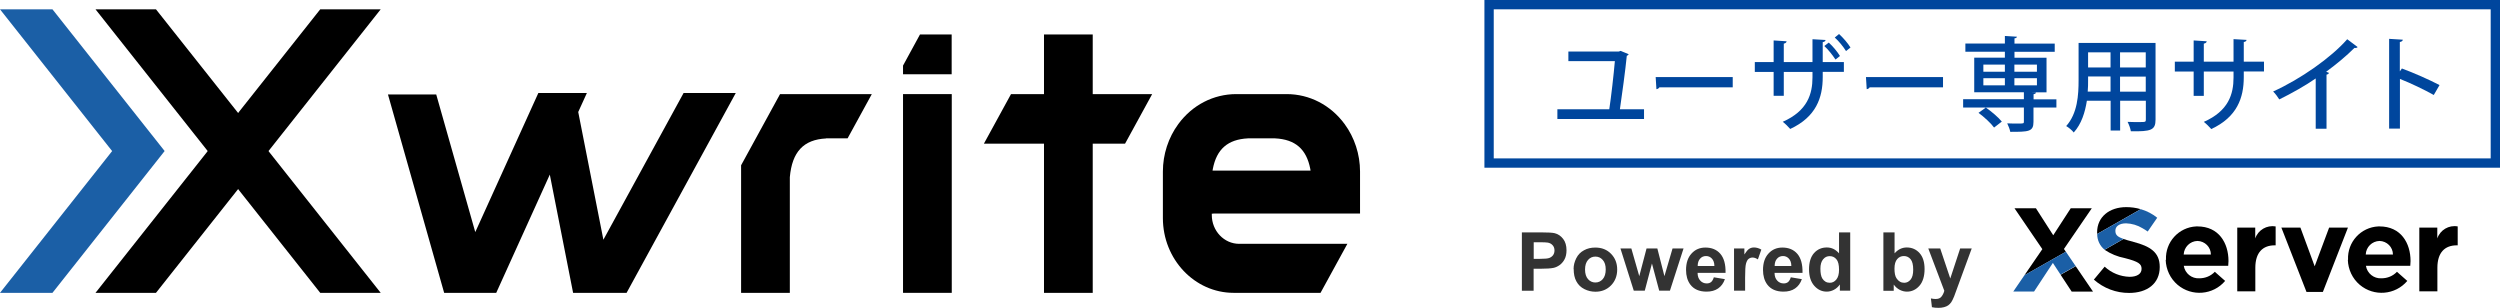
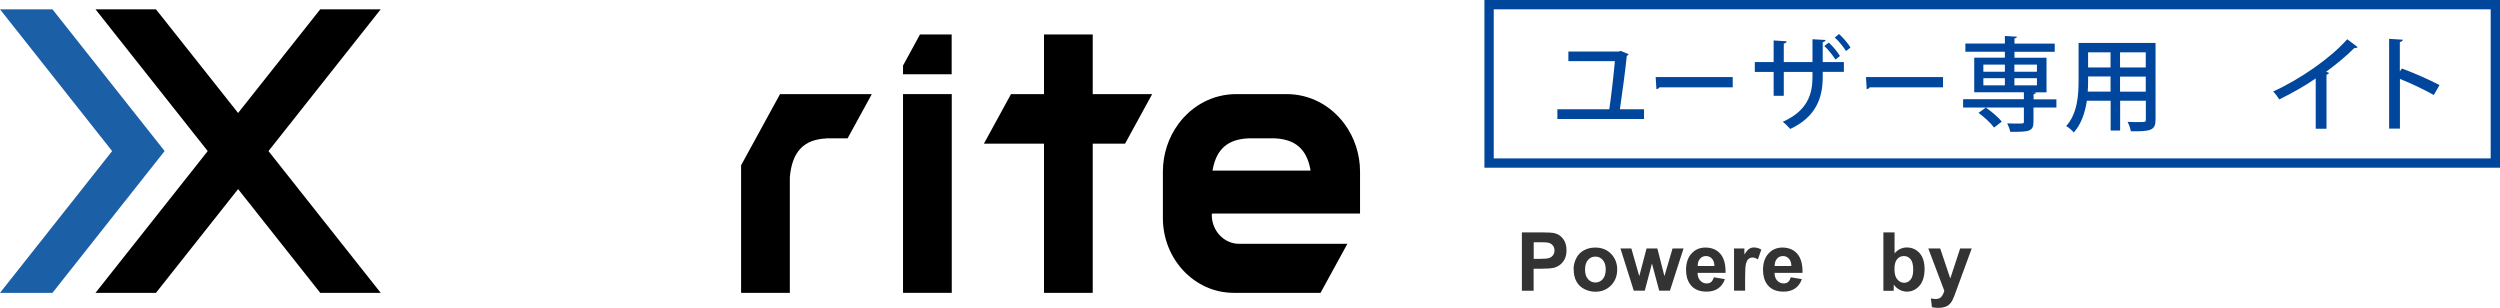
<svg xmlns="http://www.w3.org/2000/svg" id="_レイヤー_1" data-name="レイヤー 1" viewBox="0 0 268.32 33.04">
  <defs>
    <clipPath id="clippath">
-       <rect x="216.08" y="22.23" width="47.7" height="9.2" fill="none" />
-     </clipPath>
+       </clipPath>
  </defs>
  <g>
    <g id="_グループ_133" data-name="グループ 133">
      <g id="Powered_by" data-name="Powered by" isolation="isolate">
        <g isolation="isolate">
          <path d="M163.34,31.2v-6.26h2.03c.77,0,1.27.03,1.5.09.36.09.66.3.9.61.24.31.36.72.36,1.22,0,.38-.07.71-.21.97-.14.26-.32.47-.53.62s-.43.25-.66.3c-.3.06-.74.09-1.31.09h-.82v2.36h-1.26ZM164.61,26v1.78h.69c.5,0,.83-.03,1-.1s.3-.17.4-.31c.09-.14.14-.3.14-.49,0-.23-.07-.42-.2-.56-.13-.15-.3-.24-.51-.28-.15-.03-.45-.04-.91-.04h-.61Z" fill="#333" />
          <path d="M168.89,28.87c0-.4.1-.78.29-1.16s.47-.66.83-.85c.36-.2.76-.29,1.21-.29.69,0,1.25.22,1.69.67s.66,1.01.66,1.69-.22,1.25-.66,1.7c-.44.45-1,.68-1.67.68-.42,0-.81-.09-1.19-.28-.38-.19-.66-.46-.86-.83-.2-.36-.29-.8-.29-1.33ZM170.12,28.93c0,.45.11.79.32,1.03.21.24.48.36.79.36s.58-.12.79-.36c.21-.24.32-.59.32-1.04s-.11-.79-.32-1.02c-.21-.24-.47-.36-.79-.36s-.58.12-.79.36c-.21.24-.32.58-.32,1.03Z" fill="#333" />
          <path d="M175.35,31.2l-1.43-4.53h1.17l.85,2.97.78-2.97h1.16l.76,2.97.87-2.97h1.18l-1.46,4.53h-1.15l-.78-2.92-.77,2.92h-1.17Z" fill="#333" />
          <path d="M183.93,29.76l1.2.2c-.15.44-.4.77-.73,1-.33.23-.75.34-1.24.34-.79,0-1.37-.26-1.75-.77-.3-.41-.45-.93-.45-1.56,0-.75.2-1.34.59-1.76.39-.43.89-.64,1.49-.64.67,0,1.21.22,1.6.67s.58,1.13.56,2.05h-3c0,.36.1.63.29.83.18.2.42.3.69.3.19,0,.35-.05.47-.15s.22-.27.29-.5ZM184,28.54c0-.35-.1-.61-.27-.79-.17-.18-.38-.27-.62-.27-.26,0-.48.09-.65.29-.17.19-.25.45-.25.78h1.79Z" fill="#333" />
          <path d="M187.31,31.2h-1.2v-4.53h1.11v.64c.19-.3.36-.5.51-.6s.33-.15.52-.15c.27,0,.54.08.79.23l-.37,1.05c-.2-.13-.39-.2-.56-.2s-.31.05-.43.14c-.12.09-.21.26-.28.5-.07.24-.1.75-.1,1.52v1.4Z" fill="#333" />
          <path d="M192.19,29.76l1.2.2c-.15.44-.4.77-.73,1-.33.23-.75.34-1.24.34-.79,0-1.37-.26-1.75-.77-.3-.41-.45-.93-.45-1.56,0-.75.2-1.34.59-1.76.39-.43.89-.64,1.49-.64.67,0,1.21.22,1.6.67s.58,1.13.56,2.05h-3c0,.36.1.63.29.83.18.2.42.3.69.3.19,0,.35-.05.47-.15s.22-.27.29-.5ZM192.26,28.54c0-.35-.1-.61-.27-.79-.17-.18-.38-.27-.62-.27-.26,0-.48.09-.65.29-.17.19-.25.45-.25.78h1.79Z" fill="#333" />
-           <path d="M198.58,31.2h-1.11v-.67c-.18.26-.4.45-.65.58-.25.13-.51.19-.76.19-.52,0-.97-.21-1.34-.63-.37-.42-.56-1.01-.56-1.76s.18-1.35.54-1.75c.36-.4.82-.6,1.37-.6.51,0,.94.21,1.31.63v-2.25h1.2v6.26ZM195.38,28.83c0,.48.07.83.2,1.05.19.31.46.47.81.47.28,0,.51-.12.7-.35.19-.23.29-.58.29-1.05,0-.52-.09-.9-.28-1.12-.19-.23-.43-.34-.72-.34s-.52.11-.71.34c-.19.23-.29.56-.29,1.01Z" fill="#333" />
          <path d="M202.14,31.2v-6.26h1.2v2.25c.37-.42.81-.63,1.31-.63.55,0,1.01.2,1.37.6.36.4.54.97.54,1.72s-.18,1.37-.55,1.79c-.37.42-.82.63-1.34.63-.26,0-.51-.06-.77-.19-.25-.13-.47-.32-.65-.57v.67h-1.11ZM203.33,28.83c0,.47.07.82.22,1.04.21.32.48.48.83.48.26,0,.49-.11.68-.34.19-.23.28-.58.28-1.07,0-.52-.09-.89-.28-1.12-.19-.23-.43-.34-.72-.34s-.53.11-.72.33-.29.56-.29,1.02Z" fill="#333" />
          <path d="M206.96,26.67h1.28l1.08,3.22,1.06-3.22h1.24l-1.6,4.36-.29.79c-.11.26-.21.47-.3.61-.1.14-.21.25-.33.34s-.28.15-.46.2c-.18.05-.38.07-.61.07s-.46-.02-.68-.07l-.11-.94c.19.04.36.06.51.06.28,0,.49-.08.62-.25.13-.16.24-.37.31-.63l-1.72-4.54Z" fill="#333" />
        </g>
      </g>
      <g id="_グループ_131" data-name="グループ 131">
        <g clip-path="url(#clippath)">
          <g id="_グループ_30" data-name="グループ 30">
            <path id="_パス_18" data-name="パス 18" d="M232.47,27.89v-.03c-.08-1.88,1.37-3.47,3.25-3.56.04,0,.09,0,.13,0,2.29,0,3.33,1.78,3.33,3.72,0,.15-.01.33-.03.51h-4.77c.13.81.85,1.39,1.67,1.34.63,0,1.23-.24,1.66-.7l1.11.98c-1.29,1.52-3.57,1.71-5.1.42-.79-.67-1.25-1.65-1.28-2.68M237.29,27.32c0-.8-.65-1.44-1.44-1.46-.8.02-1.44.66-1.48,1.46h2.92Z" />
            <path id="_パス_19" data-name="パス 19" d="M240.11,24.43h1.94v1.16c.31-.91,1.24-1.45,2.19-1.29v2.03h-.1c-1.29,0-2.08.78-2.08,2.41v2.53h-1.94v-6.84Z" />
            <path id="_パス_20" data-name="パス 20" d="M244.84,24.43h2.06l1.53,4.15,1.55-4.15h2.02l-2.69,6.9h-1.76l-2.69-6.89Z" />
            <path id="_パス_21" data-name="パス 21" d="M252.01,27.89v-.03c-.08-1.88,1.37-3.47,3.25-3.56.04,0,.09,0,.13,0,2.29,0,3.33,1.78,3.33,3.72,0,.15-.01.33-.03.51h-4.76c.13.81.85,1.39,1.67,1.34.63,0,1.23-.24,1.66-.7l1.11.98c-1.29,1.52-3.57,1.71-5.1.42-.79-.67-1.25-1.65-1.28-2.68M256.83,27.32c0-.8-.65-1.44-1.44-1.46-.8.02-1.45.66-1.48,1.46h2.92Z" />
            <path id="_パス_22" data-name="パス 22" d="M259.65,24.43h1.94v1.16c.31-.91,1.24-1.46,2.19-1.29v2.03h-.1c-1.29,0-2.08.78-2.08,2.41v2.53h-1.94v-6.84Z" />
            <path id="_パス_23" data-name="パス 23" d="M228.21,22.23c-1.83,0-3.13,1.07-3.13,2.69v.03c0,.06,0,.11,0,.16l4.68-2.66c-.51-.15-1.03-.22-1.56-.22" />
            <path id="_パス_24" data-name="パス 24" d="M228.96,25.95c-.44-.11-.79-.21-1.05-.3l-2.03,1.16c.66.44,1.39.74,2.17.89,1.49.38,1.8.64,1.8,1.14v.03c0,.52-.49.84-1.29.84-.99-.03-1.94-.41-2.67-1.09l-1.16,1.39c1.05.93,2.4,1.44,3.79,1.43,1.93,0,3.28-1,3.28-2.77v-.03c0-1.56-1.02-2.21-2.83-2.68" />
            <path id="_パス_25" data-name="パス 25" d="M222.34,31.3h2.3l-1.86-2.73-1.62.92,1.19,1.81Z" />
-             <path id="_パス_26" data-name="パス 26" d="M221.52,26.72l2.99-4.37h-2.26l-1.88,2.9-1.86-2.9h-2.3l2.99,4.39-1.92,2.8,4.44-2.52-.2-.3Z" />
            <path id="_パス_27" data-name="パス 27" d="M229.77,22.45l-4.68,2.66c-.01.65.28,1.28.79,1.69l2.03-1.16c-.68-.23-.87-.45-.87-.87v-.02c0-.44.4-.78,1.15-.78.62.02,1.22.2,1.75.52.19.11.38.22.57.36l.77-1.12.25-.36c-.52-.42-1.12-.73-1.76-.92" fill="#1b5fa6" />
            <path id="_パス_28" data-name="パス 28" d="M221.72,27.02l-4.44,2.52-1.2,1.75h2.23l2.02-3.07.82,1.25,1.62-.92-1.05-1.54Z" fill="#1b5fa6" />
          </g>
        </g>
      </g>
    </g>
    <g>
      <rect x="96.92" y="10.1" width="5.23" height="21.33" />
-       <polygon points="67.25 31.43 78.97 9.98 73.37 9.98 64.76 25.73 62.06 12.02 62.99 9.98 57.78 9.98 51.01 24.91 46.82 10.14 41.64 10.14 47.67 31.43 53.26 31.43 59.01 18.74 61.51 31.43 67.25 31.43" />
      <polygon points="5.63 1 0 1 11.96 16.12 12.04 16.21 11.96 16.31 0 31.43 5.63 31.43 17.67 16.21 5.63 1" fill="#1b5fa6" />
      <polygon points="28.82 16.21 28.89 16.12 40.86 1 34.37 1 25.67 11.98 25.56 12.13 25.44 11.98 16.74 1 10.25 1 22.22 16.12 22.29 16.21 22.22 16.31 10.25 31.43 16.74 31.43 25.44 20.44 25.56 20.29 25.67 20.44 34.37 31.43 40.86 31.43 28.89 16.31 28.82 16.21" />
      <path d="M88.66,14.85h2.31s2.6-4.75,2.6-4.75h-9.85l-4.18,7.64v13.69h5.23v-12.41c.24-2.72,1.47-4.04,3.89-4.16Z" />
      <polygon points="98.74 3.7 96.92 7.04 96.92 7.97 102.14 7.97 102.14 3.7 98.74 3.7" />
      <path d="M130.22,22.92h15.75v-4.51c0-1.84-.59-3.65-1.66-5.1-1.5-2.04-3.77-3.21-6.22-3.21h-5.4c-2.45,0-4.72,1.17-6.22,3.21-1.07,1.45-1.66,3.26-1.66,5.1v5c0,4.42,3.41,8.02,7.59,8.02h9.33l2.88-5.26h-11.61c-1.62,0-2.94-1.39-2.94-3.09v-.15h.15ZM130.17,18.13c.41-2.13,1.61-3.17,3.77-3.28h2.91c2.17.11,3.37,1.15,3.78,3.28l.03.18h-10.52l.03-.18Z" />
      <polygon points="117.43 10.1 117.28 10.1 117.28 9.95 117.28 3.7 112.05 3.7 112.05 9.95 112.05 10.1 111.9 10.1 108.51 10.1 105.6 15.42 111.9 15.42 112.05 15.42 112.05 15.57 112.05 31.43 117.28 31.43 117.28 15.57 117.28 15.42 117.43 15.42 120.75 15.42 123.66 10.1 117.43 10.1" />
    </g>
  </g>
  <g>
    <path d="M267.32,17h-107V1h107v16ZM159.32,0v18h109V0h-109Z" fill="#00469d" />
    <g>
      <path d="M176.45,11.73v1.04h-9.3v-1.04h5.57c.2-1.32.48-3.76.6-5.17h-4.99v-1.03h5.41l.2-.07.86.36c-.03.08-.11.14-.2.17-.14,1.45-.53,4.32-.74,5.74h2.59Z" fill="#00469d" />
      <path d="M177.7,8.27h8.27v1.1h-7.87c-.06.11-.19.19-.32.2,0,0-.08-1.3-.08-1.3Z" fill="#00469d" />
      <path d="M197.9,7.71h-2.27v.56c0,2.21-.71,4.28-3.49,5.57-.2-.23-.53-.56-.8-.77,2.65-1.17,3.19-2.98,3.19-4.77v-.58h-3.08v2.56h-1.09v-2.56h-2.02v-1.06h2.02v-2.32l1.39.09c0,.11-.11.22-.3.25v1.98h3.08v-2.45l1.4.08c0,.11-.1.2-.3.23v2.14h2.27v1.06h0ZM196.28,4.57c.44.4.92.98,1.2,1.44l-.48.38c-.3-.45-.78-1.08-1.2-1.45,0,0,.48-.37.48-.37ZM197.38,3.65c.47.43.94.98,1.23,1.45l-.48.38c-.29-.46-.77-1.07-1.21-1.45l.46-.38Z" fill="#00469d" />
      <path d="M200.27,8.27h8.27v1.1h-7.87c-.06.11-.19.19-.32.2,0,0-.08-1.3-.08-1.3Z" fill="#00469d" />
      <path d="M220.71,10.65v.89h-2.46v1.54c0,1.06-.53,1.07-2.49,1.07-.05-.26-.2-.65-.33-.91.41.02.81.02,1.12.02.65,0,.67,0,.67-.21v-1.51h-6.52v-.89h6.52v-.75h-5.33v-3.71h3.29v-.64h-4.24v-.88h4.24v-.81l1.29.08c0,.09-.08.15-.26.18v.56h4.32v.88h-4.32v.64h3.44v3.71h-1.65l.51.02c0,.09-.07.15-.25.18v.55h2.46,0ZM213.13,11.54c.62.43,1.36,1.06,1.72,1.51l-.83.64c-.33-.46-1.06-1.13-1.67-1.58l.78-.56h0ZM212.87,6.93v.77h2.31v-.77h-2.31ZM212.87,8.39v.77h2.31v-.77h-2.31ZM218.62,6.93h-2.42v.77h2.42s0-.77,0-.77ZM218.62,9.16v-.77h-2.42v.77h2.42Z" fill="#00469d" />
      <path d="M231.35,4.61v8.23c0,1.14-.5,1.28-2.65,1.25-.04-.29-.21-.74-.35-1.01.43.02.87.02,1.2.02.73,0,.76,0,.76-.28v-2.01h-2.76v3.2h-1.02v-3.2h-2.55c-.19,1.23-.58,2.5-1.41,3.41-.15-.21-.58-.57-.81-.69,1.22-1.36,1.33-3.34,1.33-4.92v-4h8.27,0ZM224.11,8.63c0,.37,0,.78-.04,1.2h2.45v-1.62h-2.41v.42ZM226.52,5.62h-2.41v1.62h2.41v-1.62ZM230.3,7.24v-1.62h-2.76v1.62h2.76ZM227.54,9.84h2.76v-1.62h-2.76v1.62Z" fill="#00469d" />
-       <path d="M242.99,7.67h-2.17v.61c0,2.21-.71,4.28-3.49,5.57-.2-.23-.53-.56-.8-.77,2.66-1.17,3.19-2.98,3.19-4.77v-.63h-3.19v2.61h-1.09v-2.61h-2.02v-1.06h2.02v-2.28l1.4.09c0,.11-.11.22-.31.25v1.94h3.19v-2.42l1.4.08c-.01.11-.1.2-.3.23v2.11h2.17v1.06h0Z" fill="#00469d" />
      <path d="M253.05,5.05c-.06.05-.13.1-.24.1-.03,0-.07,0-.11-.01-.85.85-1.98,1.79-3.04,2.56.1.04.23.1.3.12-.02.09-.12.17-.26.19v5.81h-1.16v-5.4c-1.08.75-2.56,1.59-3.91,2.25-.15-.25-.44-.64-.66-.85,2.94-1.33,6.23-3.64,7.95-5.61l1.12.84h.01Z" fill="#00469d" />
      <path d="M261.22,10.2c-1.01-.57-2.5-1.28-3.64-1.73v5.33h-1.16V4.17l1.47.09c-.01.12-.11.21-.32.25v3.15l.22-.31c1.25.46,2.93,1.2,4.04,1.78l-.62,1.07h.01Z" fill="#00469d" />
    </g>
  </g>
</svg>